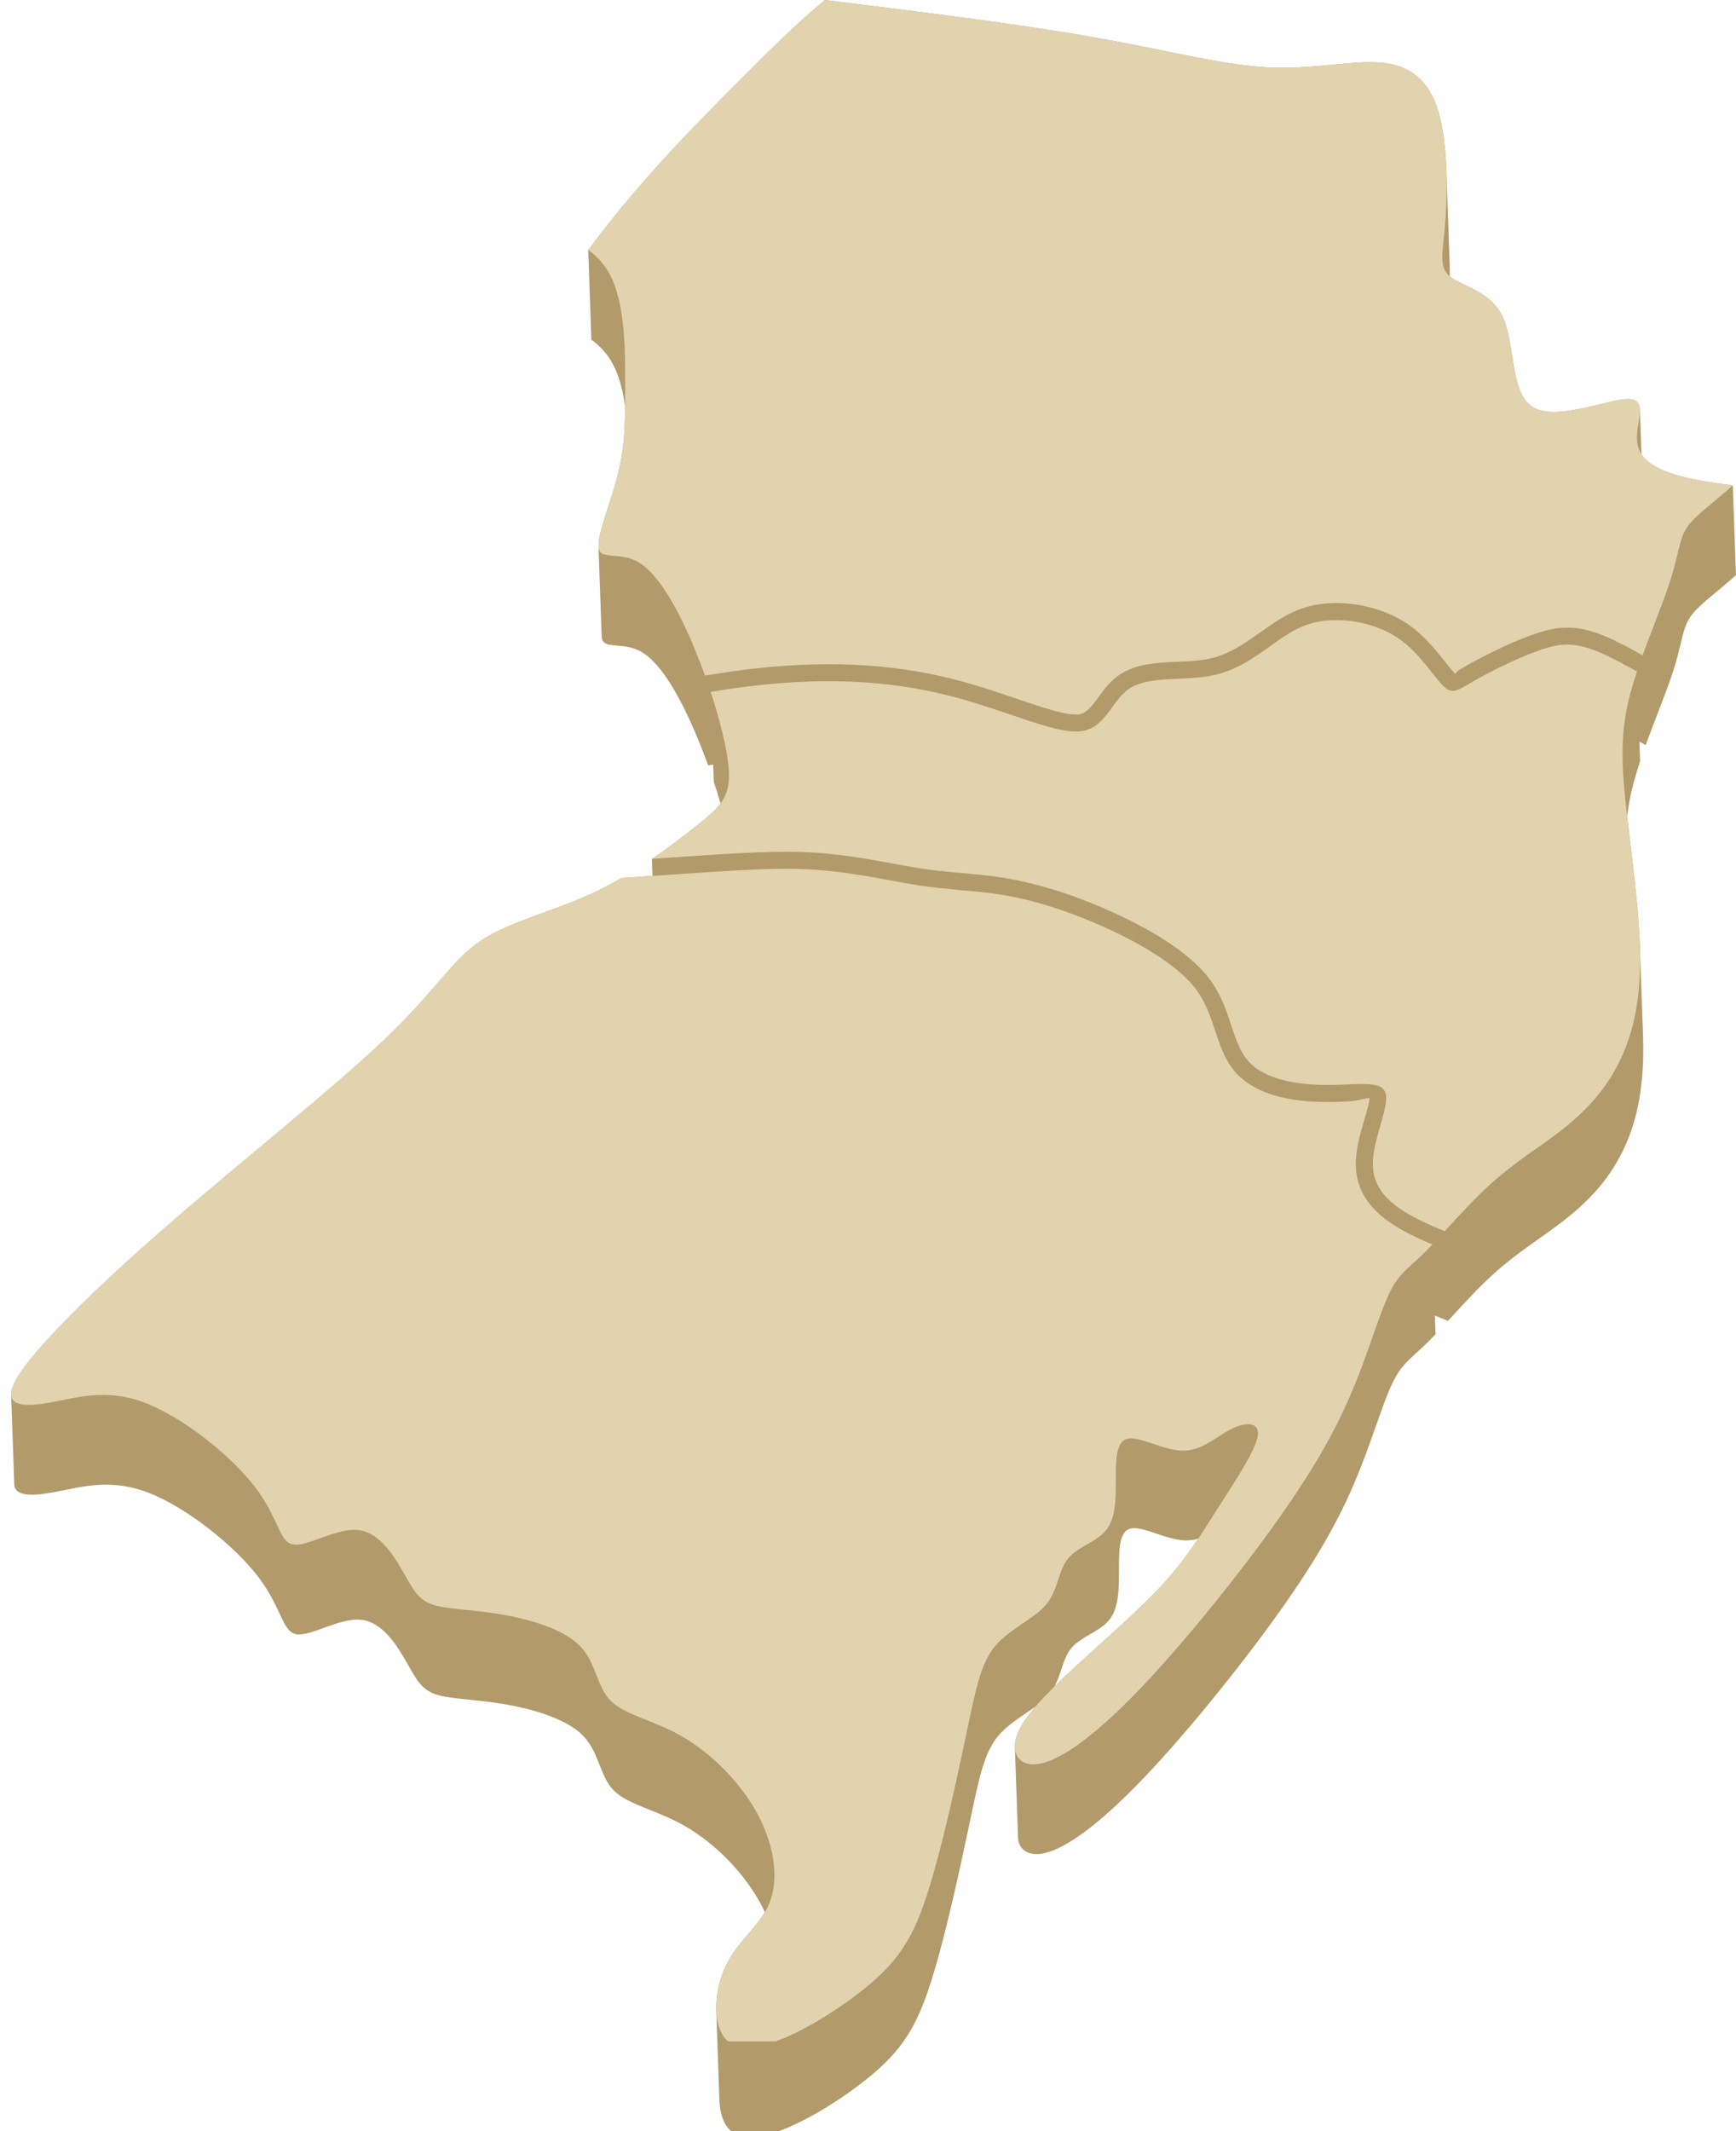
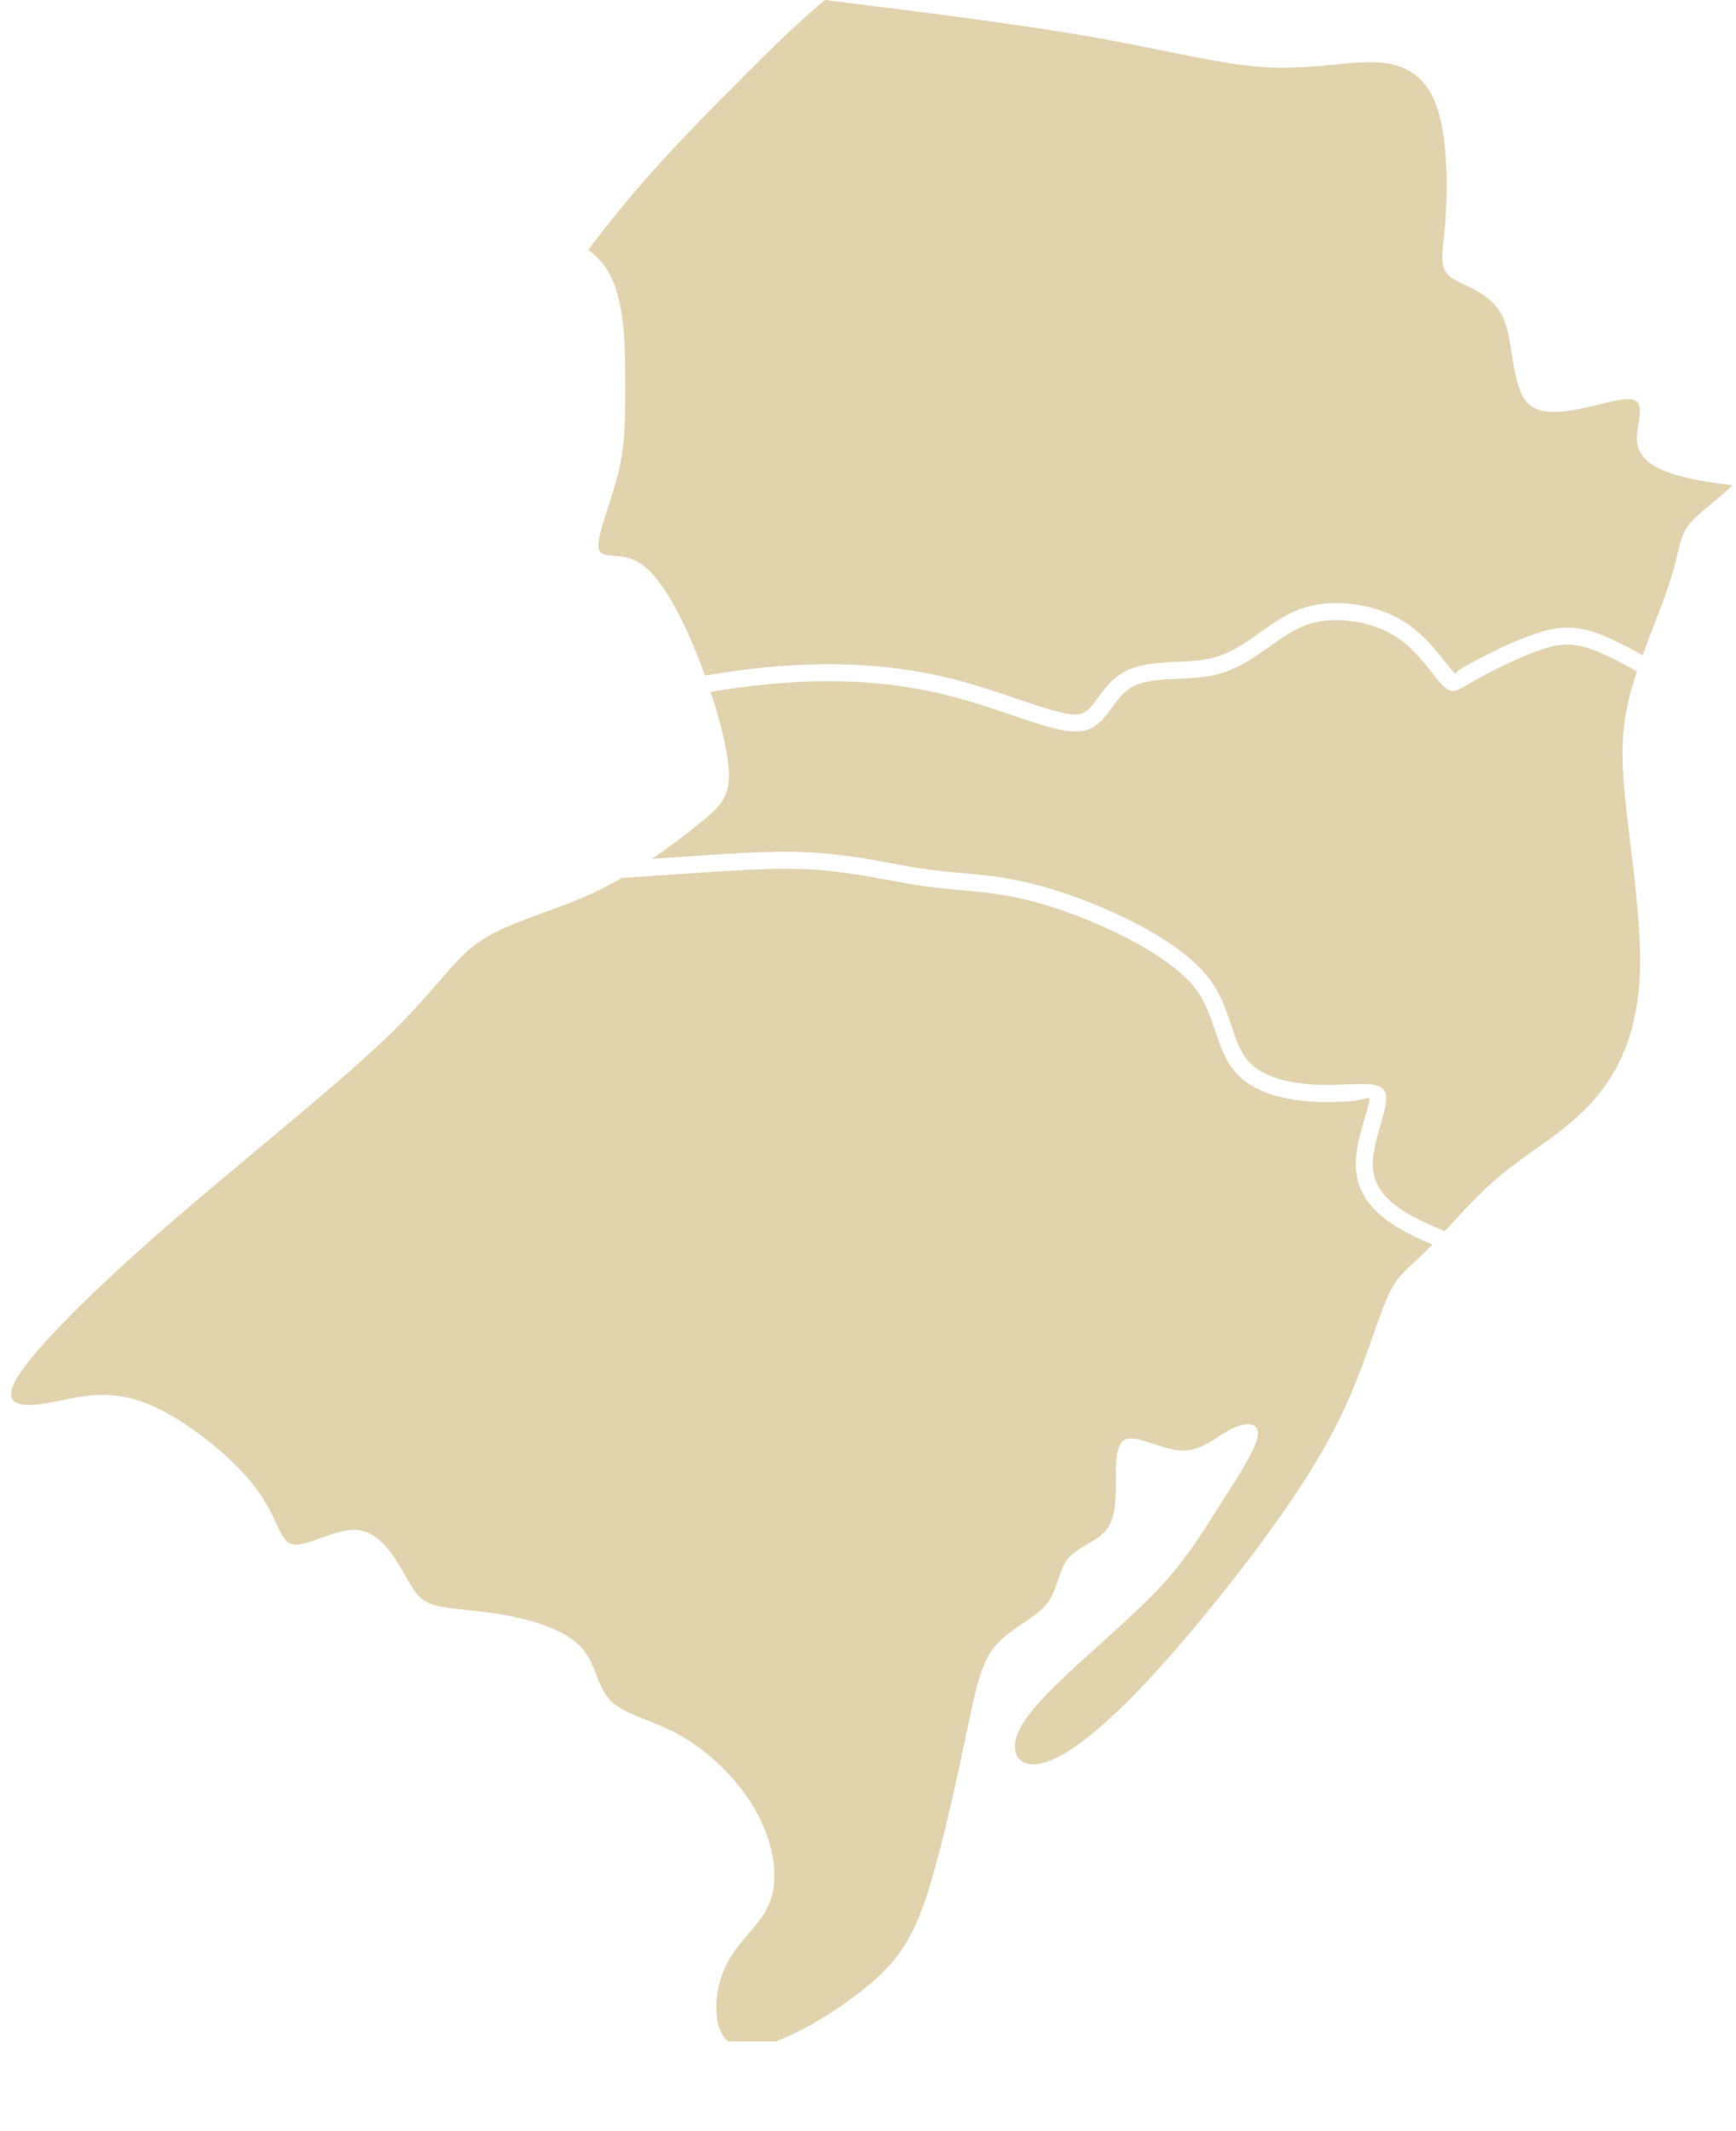
<svg xmlns="http://www.w3.org/2000/svg" clip-rule="evenodd" fill="#000000" fill-rule="evenodd" height="500" image-rendering="optimizeQuality" preserveAspectRatio="xMidYMid meet" shape-rendering="geometricPrecision" text-rendering="geometricPrecision" version="1" viewBox="45.0 -0.0 407.4 500.0" width="407.4" zoomAndPan="magnify">
  <g>
    <g>
      <g id="change1_1">
-         <path d="M190.87 205.99c-2.11,1.22 -4.28,2.37 -6.48,3.41 -9.6,4.51 -19.76,6.77 -26.53,11.29 -6.78,4.51 -10.16,11.29 -22.57,23.14 -12.43,11.85 -33.88,28.79 -51.37,44.03 -17.5,15.23 -31.04,28.78 -35,35.55 -0.94,1.62 -1.34,2.86 -1.31,3.78l0.74 21.07c0.1,2.92 4.49,2.71 9.21,1.85 6.21,-1.12 12.98,-3.38 22.01,0 9.03,3.39 20.32,12.42 25.97,19.76 5.64,7.34 5.64,12.98 9.03,13.55 3.38,0.56 10.16,-3.96 15.24,-3.39 5.08,0.56 8.46,6.21 10.72,10.16 2.26,3.95 3.39,6.21 6.78,7.34 3.38,1.12 9.02,1.12 15.8,2.25 6.77,1.13 14.67,3.39 18.62,7.34 3.95,3.95 3.95,9.6 7.34,12.98 3.39,3.39 10.16,4.52 16.93,8.47 6.78,3.95 13.55,10.72 17.5,18.06 0.36,0.66 0.69,1.33 1,2 -2.65,4.44 -7.2,7.77 -9.64,13.62 -1.19,2.86 -1.88,6.32 -1.77,9.44l0.74 21.07c0.1,2.98 0.93,5.66 2.74,7.24l11.22 0c6.72,-2.46 14.8,-7.58 20.54,-12.17 8.47,-6.77 11.85,-12.42 15.24,-23.14 3.39,-10.72 6.77,-26.53 9.03,-37.25 2.26,-10.72 3.39,-16.37 6.78,-20.32 2.35,-2.74 5.79,-4.67 8.62,-6.73 -2.03,2.37 -3.54,4.57 -4.28,6.56 -0.4,1.07 -0.58,2.09 -0.55,2.99l0.73 21.06c0.1,2.88 2.33,4.63 6.2,3.78 5.08,-1.13 12.98,-6.77 23.71,-18.06 10.72,-11.29 24.26,-28.22 33.29,-41.21 9.04,-12.98 13.55,-22.01 16.93,-30.48 3.39,-8.46 5.65,-16.36 7.91,-20.88 2.26,-4.51 4.51,-5.64 8.47,-9.6l1.48 -1.52 -0.15 -4.4c0.97,0.42 1.99,0.84 3.06,1.27 3.28,-3.57 7.06,-7.74 10.85,-11.15 5.64,-5.08 11.28,-8.46 16.36,-12.41 5.08,-3.96 9.6,-8.47 12.98,-14.68 3.39,-6.21 5.65,-14.11 5.65,-25.4 0,-1.12 -0.02,-2.27 -0.06,-3.45l-0.74 -21.06c-0.34,-9.62 -1.93,-20.98 -2.99,-30.19 0.3,-2.6 0.79,-5.18 1.53,-7.95 0.43,-1.61 0.95,-3.3 1.51,-5l-0.16 -4.62 1.48 0.82c2.18,-6.03 4.69,-12.07 6.2,-16.6 2.26,-6.77 2.26,-10.15 3.95,-12.98 1.7,-2.82 5.08,-5.08 9.6,-9.03l1.43 -1.27 -0.74 -21.06c-4.81,-0.58 -8.95,-1.28 -12.15,-2.12 -5.32,-1.4 -8,-3.21 -9.28,-5.17l-0.37 -10.44c-0.06,-1.73 -0.89,-2.78 -3.9,-2.44 -5.08,0.56 -16.36,5.07 -21.44,1.69 -5.08,-3.39 -3.96,-14.68 -6.78,-20.89 -2.82,-6.2 -9.6,-7.33 -12.42,-9.59 -0.03,-0.02 -0.05,-0.04 -0.08,-0.06 0.01,-1.26 -0.01,-2.55 -0.06,-3.84l-0.73 -21.06c-0.18,-4.99 -0.74,-10.05 -1.95,-13.99 -2.26,-7.33 -6.77,-10.72 -13.55,-11.28 -6.77,-0.57 -15.8,1.69 -26.52,1.12 -10.72,-0.56 -23.14,-3.94 -40.73,-7.05 -17.59,-3.11 -40.36,-5.93 -63.12,-8.75 -7.34,6.21 -11.85,10.73 -19.19,18.06 -7.34,7.34 -17.5,17.5 -26.53,28.23 -3.41,4.04 -6.66,8.17 -9.81,12.35l0.74 21.06c1.85,1.33 3.48,3.01 4.72,5.14 1.69,2.88 2.65,6.57 3.21,10.52 -0.06,5.86 -0.35,10.5 -1.68,15.83 -1.6,6.38 -4.69,13.75 -4.58,16.95l0.74 21.06c0.01,0.2 0.03,0.38 0.06,0.55 0.56,2.82 5.08,0.56 9.59,3.38 4.52,2.83 9.03,10.73 12.98,20.32 0.82,1.99 1.62,4.04 2.36,6.11 0.4,-0.06 0.79,-0.12 1.19,-0.19l0.14 4.02c0.57,1.72 1.1,3.44 1.58,5.11 -1.22,1.64 -3.02,3.16 -5.44,5.09 -2.82,2.26 -6.49,5.09 -10.66,7.91l0.14 3.99 -7.26 0.5zm135.35 154.98c-0.89,0.27 -1.83,0.43 -2.82,0.43 -4.51,0 -10.16,-3.38 -12.98,-2.82 -2.82,0.56 -2.82,5.08 -2.82,9.6 0,4.51 0,9.03 -2.26,11.85 -2.26,2.82 -6.77,3.95 -9.03,6.77 -1.86,2.32 -2.19,5.78 -3.81,8.82 1.65,-1.63 3.44,-3.31 5.33,-5.04 6.77,-6.21 14.68,-12.99 20.32,-19.19 3.26,-3.59 5.77,-6.99 8.07,-10.42z" fill="#b29a6b" />
-       </g>
+         </g>
      <g id="change2_1">
        <path d="M190.87 205.99c-2.11,1.22 -4.28,2.37 -6.48,3.41 -9.6,4.52 -19.76,6.77 -26.53,11.29 -6.78,4.51 -10.16,11.29 -22.57,23.14 -12.42,11.85 -33.88,28.79 -51.37,44.03 -17.5,15.23 -31.04,28.78 -35,35.55 -3.95,6.78 1.7,6.78 7.91,5.64 6.2,-1.12 12.98,-3.38 22.01,0 9.03,3.39 20.32,12.42 25.96,19.76 5.65,7.34 5.65,12.98 9.03,13.55 3.39,0.56 10.16,-3.96 15.24,-3.39 5.08,0.56 8.47,6.21 10.73,10.16 2.25,3.95 3.38,6.21 6.77,7.34 3.39,1.12 9.03,1.12 15.8,2.25 6.78,1.13 14.68,3.39 18.63,7.34 3.95,3.95 3.95,9.6 7.34,12.98 3.38,3.39 10.16,4.52 16.93,8.46 6.77,3.96 13.55,10.73 17.49,18.07 3.96,7.34 5.08,15.24 2.82,20.88 -2.25,5.65 -7.9,9.03 -10.72,15.8 -2.32,5.58 -2.73,13.45 0.98,16.69l11.22 0c6.72,-2.46 14.79,-7.57 20.54,-12.17 8.47,-6.77 11.85,-12.42 15.24,-23.14 3.38,-10.72 6.77,-26.53 9.02,-37.25 2.26,-10.72 3.4,-16.37 6.78,-20.32 3.39,-3.95 9.03,-6.21 11.85,-9.6 2.83,-3.38 2.83,-7.9 5.08,-10.72 2.26,-2.82 6.78,-3.95 9.03,-6.77 2.26,-2.82 2.26,-7.34 2.26,-11.85 0,-4.52 0,-9.04 2.82,-9.6 2.83,-0.56 8.47,2.82 12.99,2.82 4.51,0 7.9,-3.38 11.28,-5.08 3.39,-1.69 6.77,-1.69 6.21,1.69 -0.56,3.39 -5.08,10.17 -9.03,16.37 -3.95,6.21 -7.34,11.86 -12.98,18.07 -5.64,6.2 -13.55,12.98 -20.32,19.19 -6.77,6.21 -12.42,11.85 -14.11,16.36 -1.69,4.52 0.56,7.9 5.64,6.78 5.08,-1.13 12.99,-6.78 23.71,-18.06 10.72,-11.29 24.27,-28.22 33.3,-41.21 9.03,-12.98 13.55,-22.01 16.93,-30.48 3.39,-8.46 5.65,-16.36 7.9,-20.88 2.26,-4.51 4.52,-5.64 8.47,-9.59l1.49 -1.53c-1.77,-0.73 -3.43,-1.48 -4.96,-2.25 -5.18,-2.58 -8.5,-5.29 -10.5,-8.24 -2.2,-3.26 -2.78,-6.66 -2.42,-10.39 0.28,-2.81 1.08,-5.56 1.81,-8.11 0.75,-2.55 1.41,-4.85 1.29,-5.25 -0.19,-0.47 -2.09,0.56 -5.09,0.68 -1.62,0.07 -3.37,0.14 -4.76,0.14 -4.1,0 -8.62,-0.39 -12.64,-1.61 -3.52,-1.08 -6.7,-2.79 -8.99,-5.41 -2.42,-2.77 -3.53,-6.11 -4.75,-9.76 -1.05,-3.18 -2.22,-6.66 -4.46,-9.66 -1.97,-2.62 -4.94,-5.13 -8.35,-7.43 -4.44,-2.99 -9.56,-5.59 -14.33,-7.68 -4.17,-1.82 -8.1,-3.28 -11.76,-4.41 -3.97,-1.23 -7.64,-2.09 -10.99,-2.64 -3.23,-0.54 -6.38,-0.82 -9.61,-1.1 -3.27,-0.31 -6.62,-0.61 -10.1,-1.14 -1.7,-0.26 -4.07,-0.7 -6.55,-1.15 -5.87,-1.09 -12.67,-2.34 -20.36,-2.66 -7.59,-0.3 -16.4,0.3 -30.85,1.28l-11.92 0.81zm239.61 -52.24c2.18,-6.03 4.69,-12.07 6.19,-16.6 2.27,-6.77 2.27,-10.15 3.96,-12.98 1.69,-2.82 5.08,-5.08 9.59,-9.03 0.47,-0.41 0.95,-0.83 1.43,-1.27 -4.81,-0.58 -8.95,-1.28 -12.15,-2.12 -10.72,-2.82 -10.72,-7.33 -10.16,-11.28 0.56,-3.95 1.69,-7.34 -3.39,-6.78 -5.08,0.57 -16.36,5.08 -21.44,1.7 -5.08,-3.39 -3.96,-14.68 -6.78,-20.89 -2.82,-6.2 -9.6,-7.33 -12.42,-9.59 -2.82,-2.26 -1.69,-5.64 -1.12,-12.98 0.56,-7.34 0.56,-18.63 -1.7,-25.97 -2.26,-7.33 -6.77,-10.72 -13.55,-11.28 -6.77,-0.57 -15.8,1.69 -26.52,1.12 -10.72,-0.56 -23.14,-3.94 -40.73,-7.05 -17.59,-3.11 -40.36,-5.93 -63.12,-8.75 -7.34,6.21 -11.85,10.73 -19.19,18.06 -7.34,7.34 -17.5,17.5 -26.53,28.23 -3.41,4.04 -6.66,8.17 -9.81,12.35 1.85,1.32 3.49,3.01 4.73,5.14 3.95,6.77 3.95,18.06 3.95,26.53 0,8.46 0,14.11 -1.69,20.88 -1.7,6.78 -5.08,14.67 -4.52,17.5 0.57,2.82 5.08,0.56 9.6,3.38 4.51,2.83 9.03,10.73 12.98,20.32 0.81,1.99 1.61,4.04 2.36,6.11 2.21,-0.35 4.43,-0.7 6.65,-1.03 10.44,-1.44 19.71,-1.87 28.13,-1.51 8.49,0.36 16.09,1.53 23.09,3.28 5.57,1.39 10.78,3.17 15.41,4.74 6.29,2.14 11.46,3.89 14.31,3.64 1.93,-0.17 3.31,-2.07 4.69,-3.98 1.46,-2.01 2.94,-4.05 5.41,-5.59 3.74,-2.35 8.53,-2.58 13.37,-2.8 2.33,-0.1 4.68,-0.21 6.64,-0.57 5.03,-0.91 9.05,-3.79 12.56,-6.3l0.51 -0.35c2.11,-1.51 4.07,-2.87 6.33,-4 2.38,-1.19 4.93,-2.05 7.98,-2.38 3.11,-0.34 6.75,-0.15 10.31,0.69 3.22,0.74 6.45,2.03 9.26,3.9 4.01,2.66 6.96,6.4 9.22,9.27 0.84,1.05 1.56,1.96 2.13,2.52 0.17,0.17 0.21,-0.41 1.24,-1.01l1.27 -0.74c2.31,-1.32 5.49,-2.98 8.71,-4.48 2.61,-1.21 5.36,-2.36 7.83,-3.18 3.02,-1.02 5.59,-1.51 8.41,-1.34 2.79,0.17 5.63,0.99 9.18,2.6l3.91 1.94 3.48 1.93zm-125.88 59.6c9.03,3.95 19.19,9.6 24.27,16.37 5.08,6.77 5.08,14.67 9.04,19.19 3.95,4.51 11.85,5.64 18.62,5.64 6.77,0 12.42,-1.13 13.54,1.69 1.13,2.82 -2.25,9.6 -2.82,15.24 -0.56,5.65 1.7,10.16 10.73,14.68 1.78,0.89 3.83,1.78 6.09,2.68 3.27,-3.57 7.06,-7.74 10.84,-11.15 5.64,-5.08 11.29,-8.46 16.37,-12.41 5.08,-3.95 9.59,-8.47 12.98,-14.68 3.38,-6.21 5.64,-14.11 5.64,-25.4 0,-11.28 -2.26,-25.96 -3.38,-36.68 -1.13,-10.73 -1.13,-17.5 1.12,-25.97 0.44,-1.61 0.95,-3.29 1.52,-5 -2.72,-1.54 -5.42,-2.98 -7.72,-4.03 -6.21,-2.82 -9.6,-2.82 -14.68,-1.13 -5.07,1.7 -11.85,5.08 -15.8,7.34 -3.95,2.26 -5.08,3.39 -7.34,1.13 -2.26,-2.26 -5.64,-7.9 -10.72,-11.29 -5.08,-3.38 -11.86,-4.51 -16.94,-3.95 -5.08,0.56 -8.46,2.82 -12.41,5.64 -3.95,2.83 -8.47,6.21 -14.68,7.34 -6.2,1.13 -14.11,0 -18.62,2.82 -4.51,2.83 -5.65,9.6 -11.85,10.17 -6.21,0.56 -17.5,-5.09 -31.05,-8.47 -13.54,-3.39 -29.35,-4.52 -49.67,-1.7 -1.93,0.27 -3.9,0.57 -5.91,0.91 2.21,6.69 3.84,13.21 4.22,17.72 0.57,6.77 -1.69,9.03 -7.34,13.54 -2.82,2.26 -6.49,5.09 -10.66,7.91 17.31,-1.17 27.16,-1.93 35.81,-1.58 10.98,0.45 20.01,2.71 27.34,3.84 7.34,1.12 12.98,1.12 19.76,2.25 6.77,1.13 14.67,3.39 23.7,7.34z" fill="#e1d3ae" />
      </g>
    </g>
  </g>
</svg>